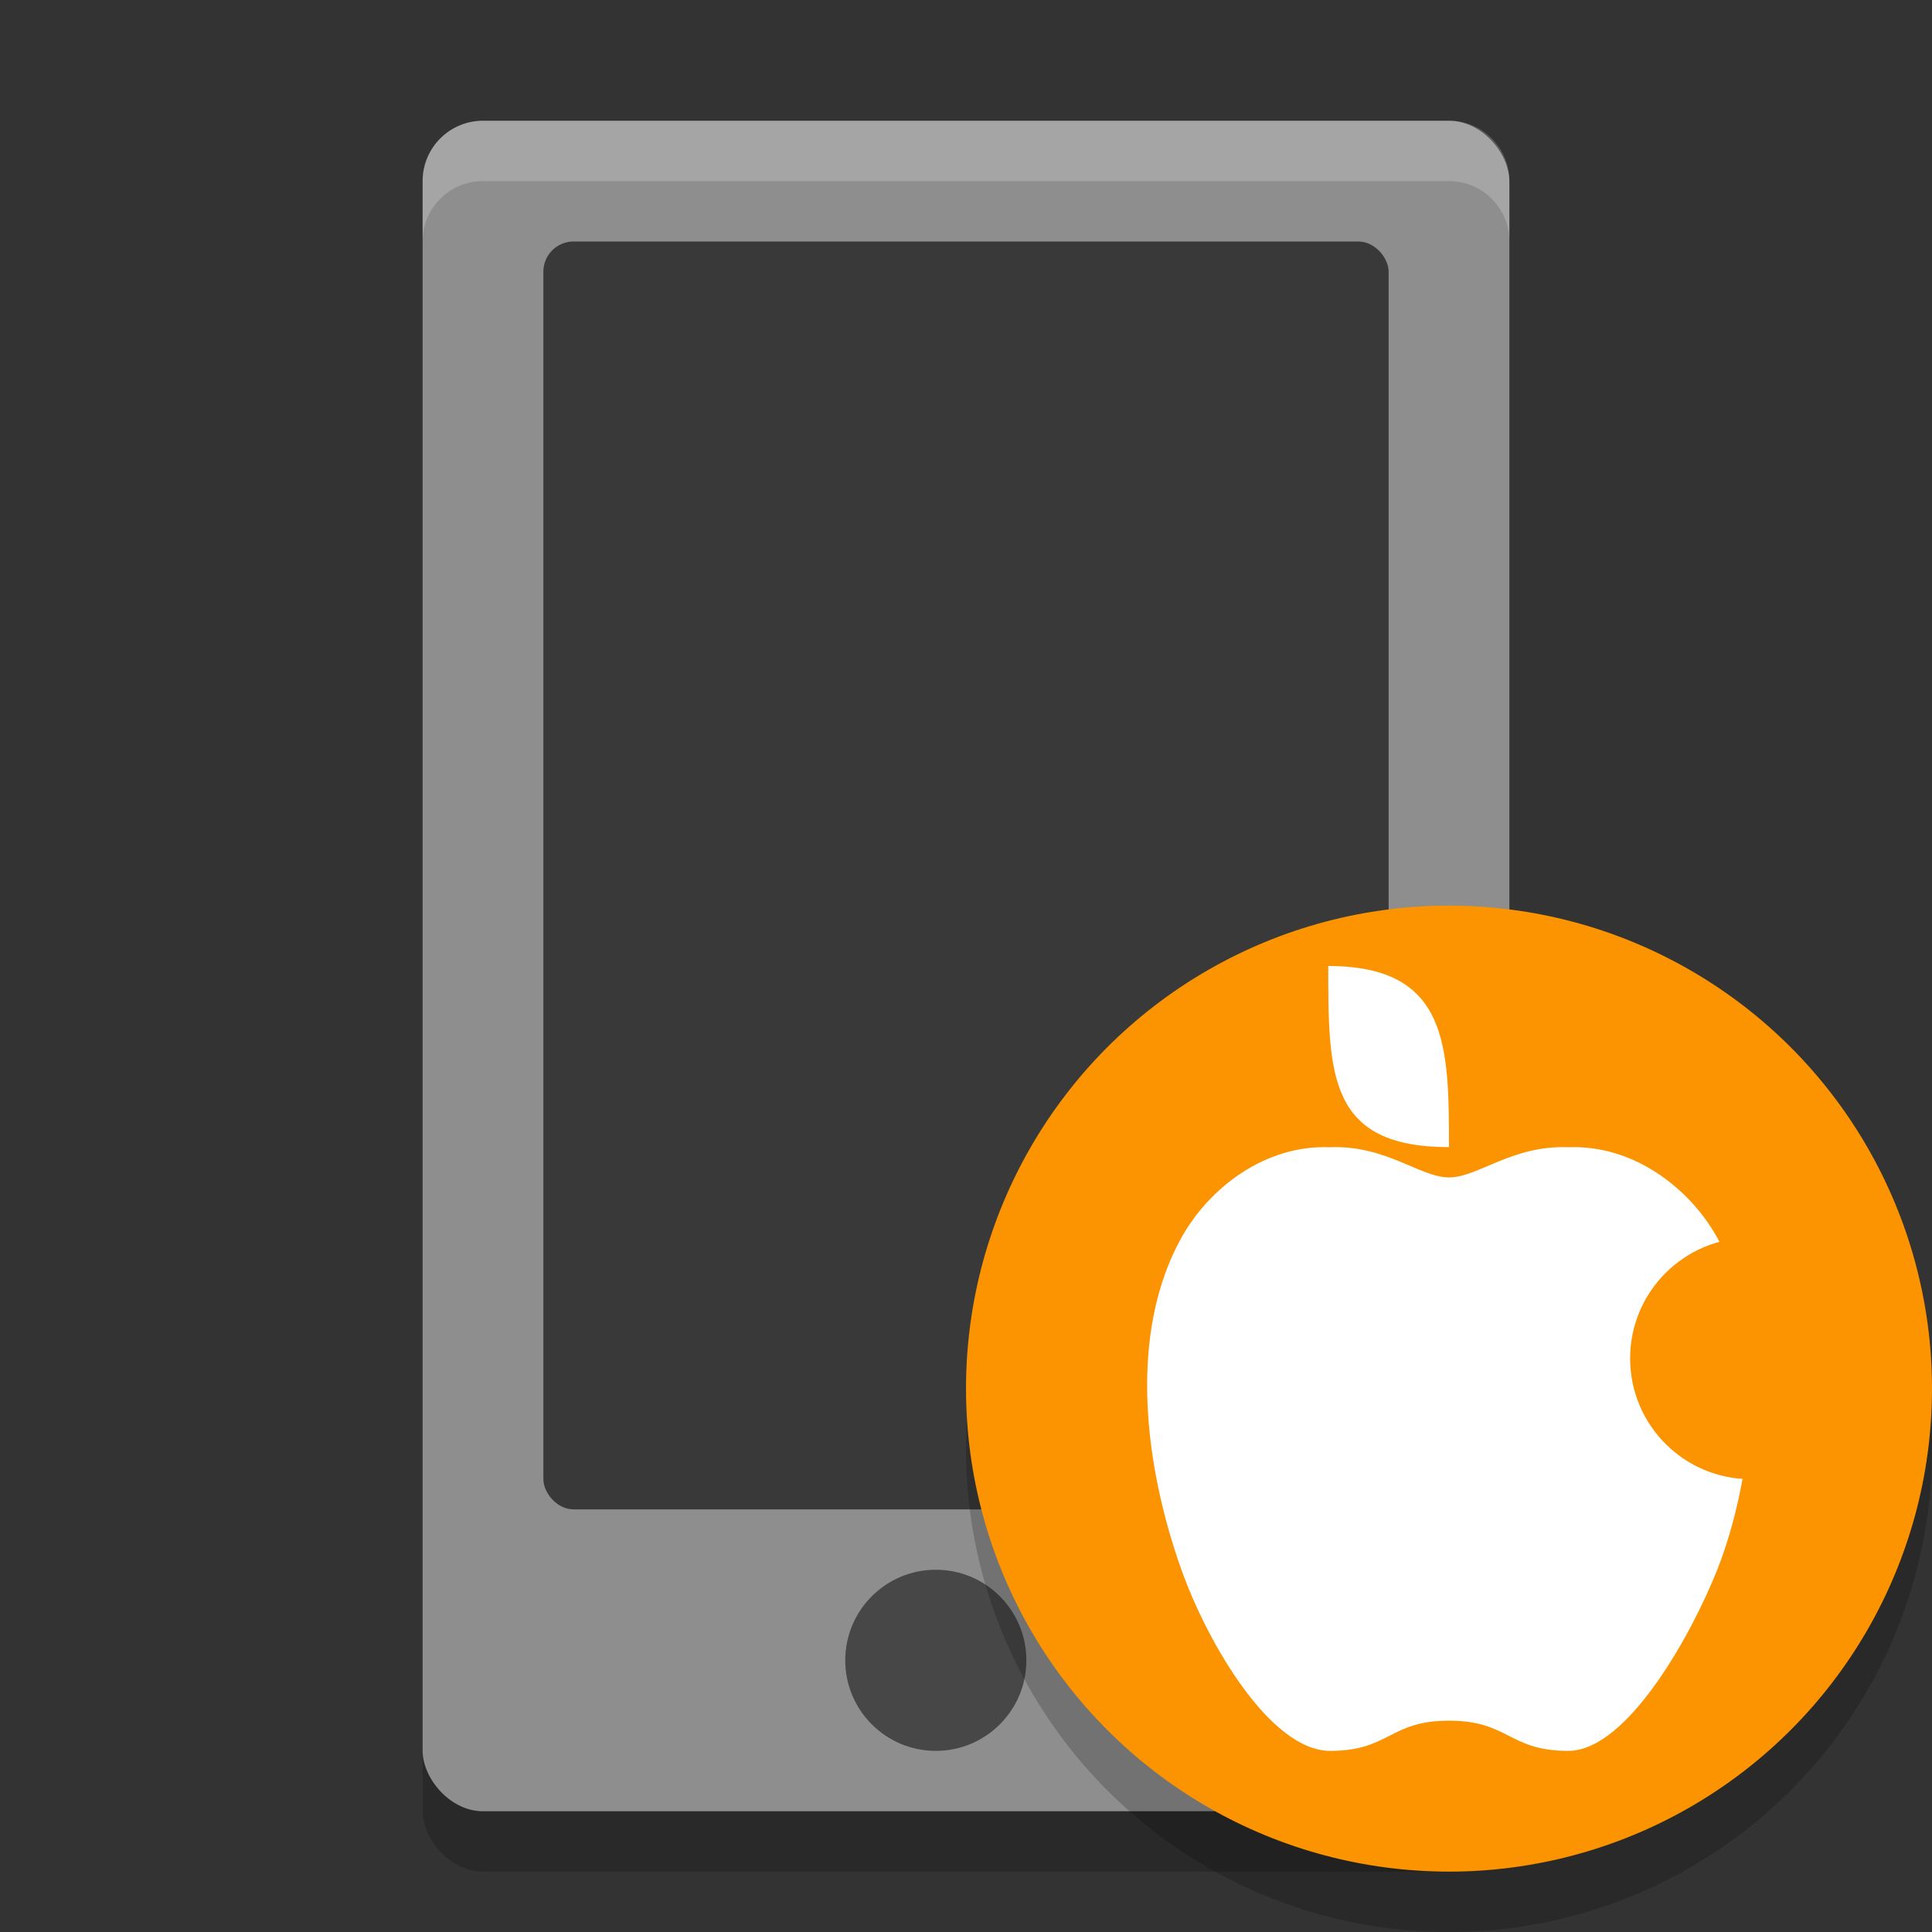
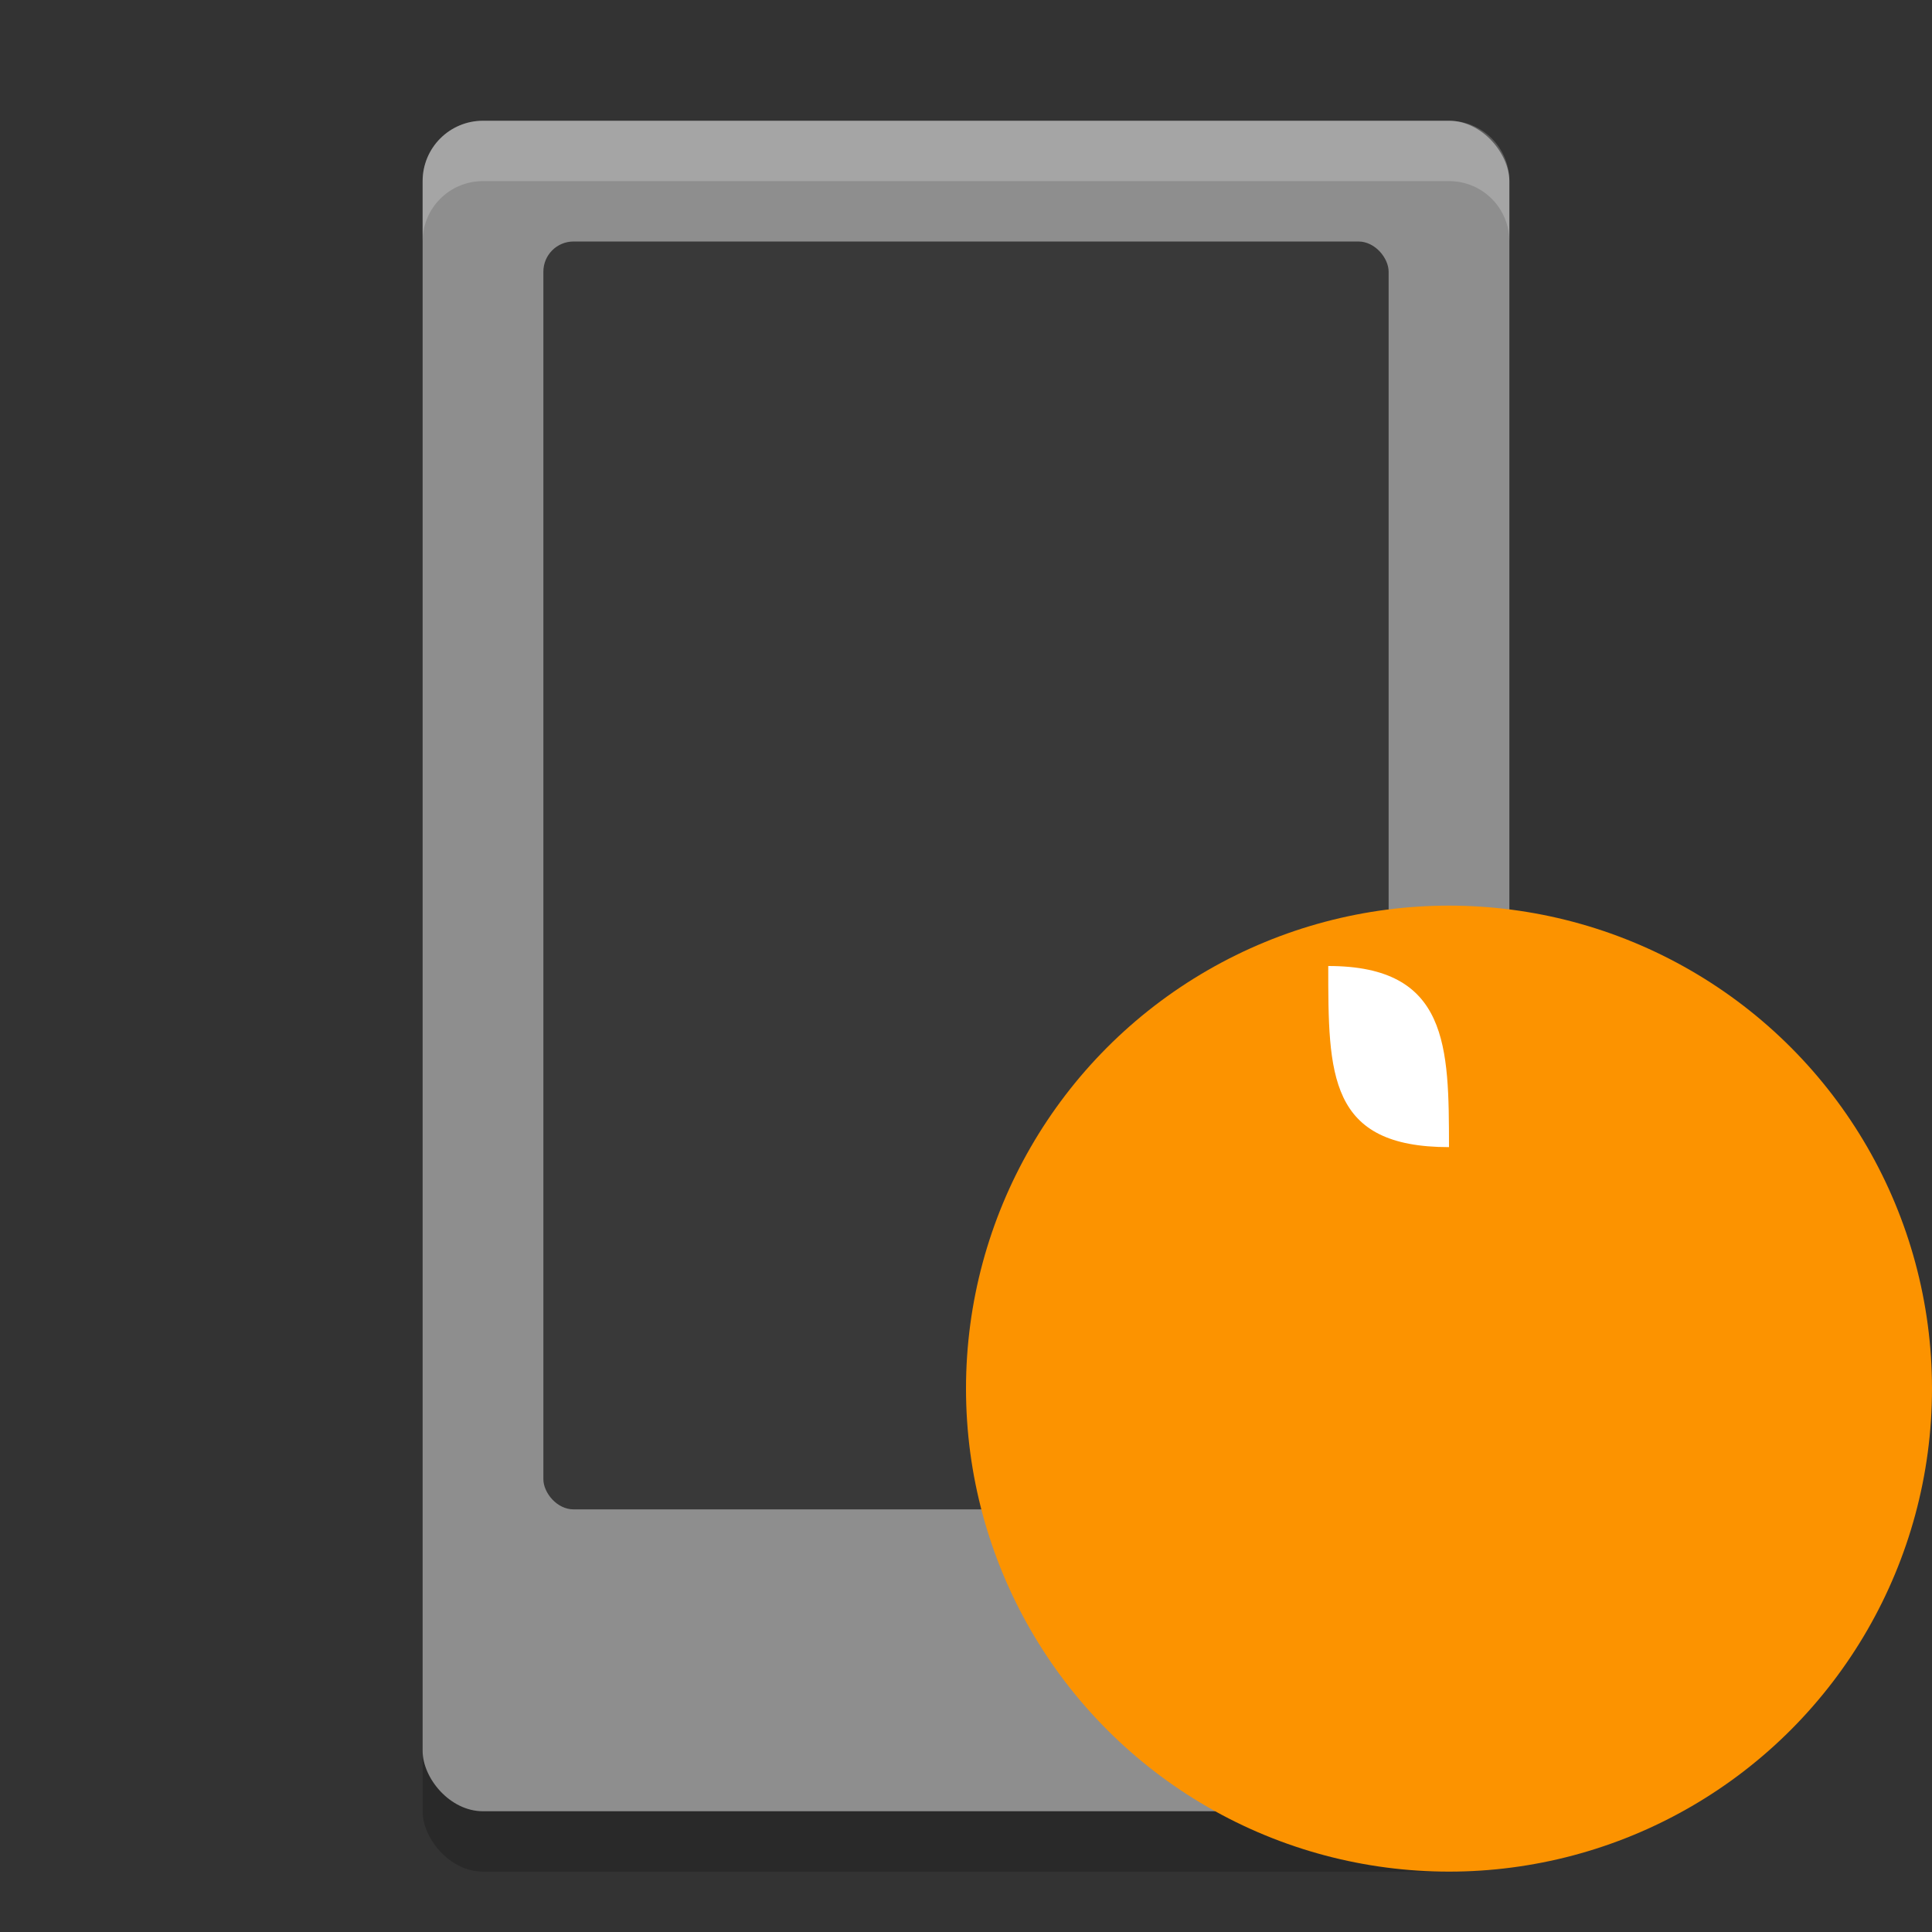
<svg xmlns="http://www.w3.org/2000/svg" width="32" height="32" version="1.1">
  <rect width="100%" height="100%" fill="#333333" stroke="none" />
  <rect style="opacity:0.2" width="18" height="28" x="7" y="3" rx="1" ry="1" />
  <rect style="fill:#8e8e8e" width="18" height="28" x="7" y="2" rx="1" ry="1" />
  <rect style="opacity:0.6" width="14" height="21" x="9" y="4" rx=".5" ry=".5" />
-   <circle style="fill:#474747" cx="15.5" cy="27.5" r="1.5" />
-   <circle style="opacity:0.2" cx="24" cy="24" r="8" />
  <circle style="fill:#fc9300" cx="24" cy="23" r="8" />
-   <path style="fill:#ffffff" d="M 22.018,19.002 C 20.971,18.961 20.037,19.657 19.568,20.5 18.68,22.096 18.954,24.276 19.568,26 20.005,27.224 21.046,29 22.031,29 23.016,29 23.009,28.5 24,28.5 24.994,28.5 24.987,29 25.975,29 26.962,29 28.033,27.038 28.443,26 29.023,24.532 29.334,22.096 28.443,20.5 27.973,19.657 27.036,18.961 25.986,19.002 25.049,18.961 24.481,19.502 24,19.502 23.521,19.502 22.953,18.961 22.018,19.002 Z" />
  <path style="fill:#ffffff" d="M 22,16 C 24,16 23.997,17.34 24,19 22,19 22,17.8 22,16 Z" />
-   <circle style="fill:#fc9300" cx="29" cy="22.5" r="2" />
  <path style="fill:#ffffff;opacity:0.2" d="M 8 2 C 7.446 2 7 2.446 7 3 L 7 4 C 7 3.446 7.446 3 8 3 L 24 3 C 24.554 3 25 3.446 25 4 L 25 3 C 25 2.446 24.554 2 24 2 L 8 2 z" />
</svg>